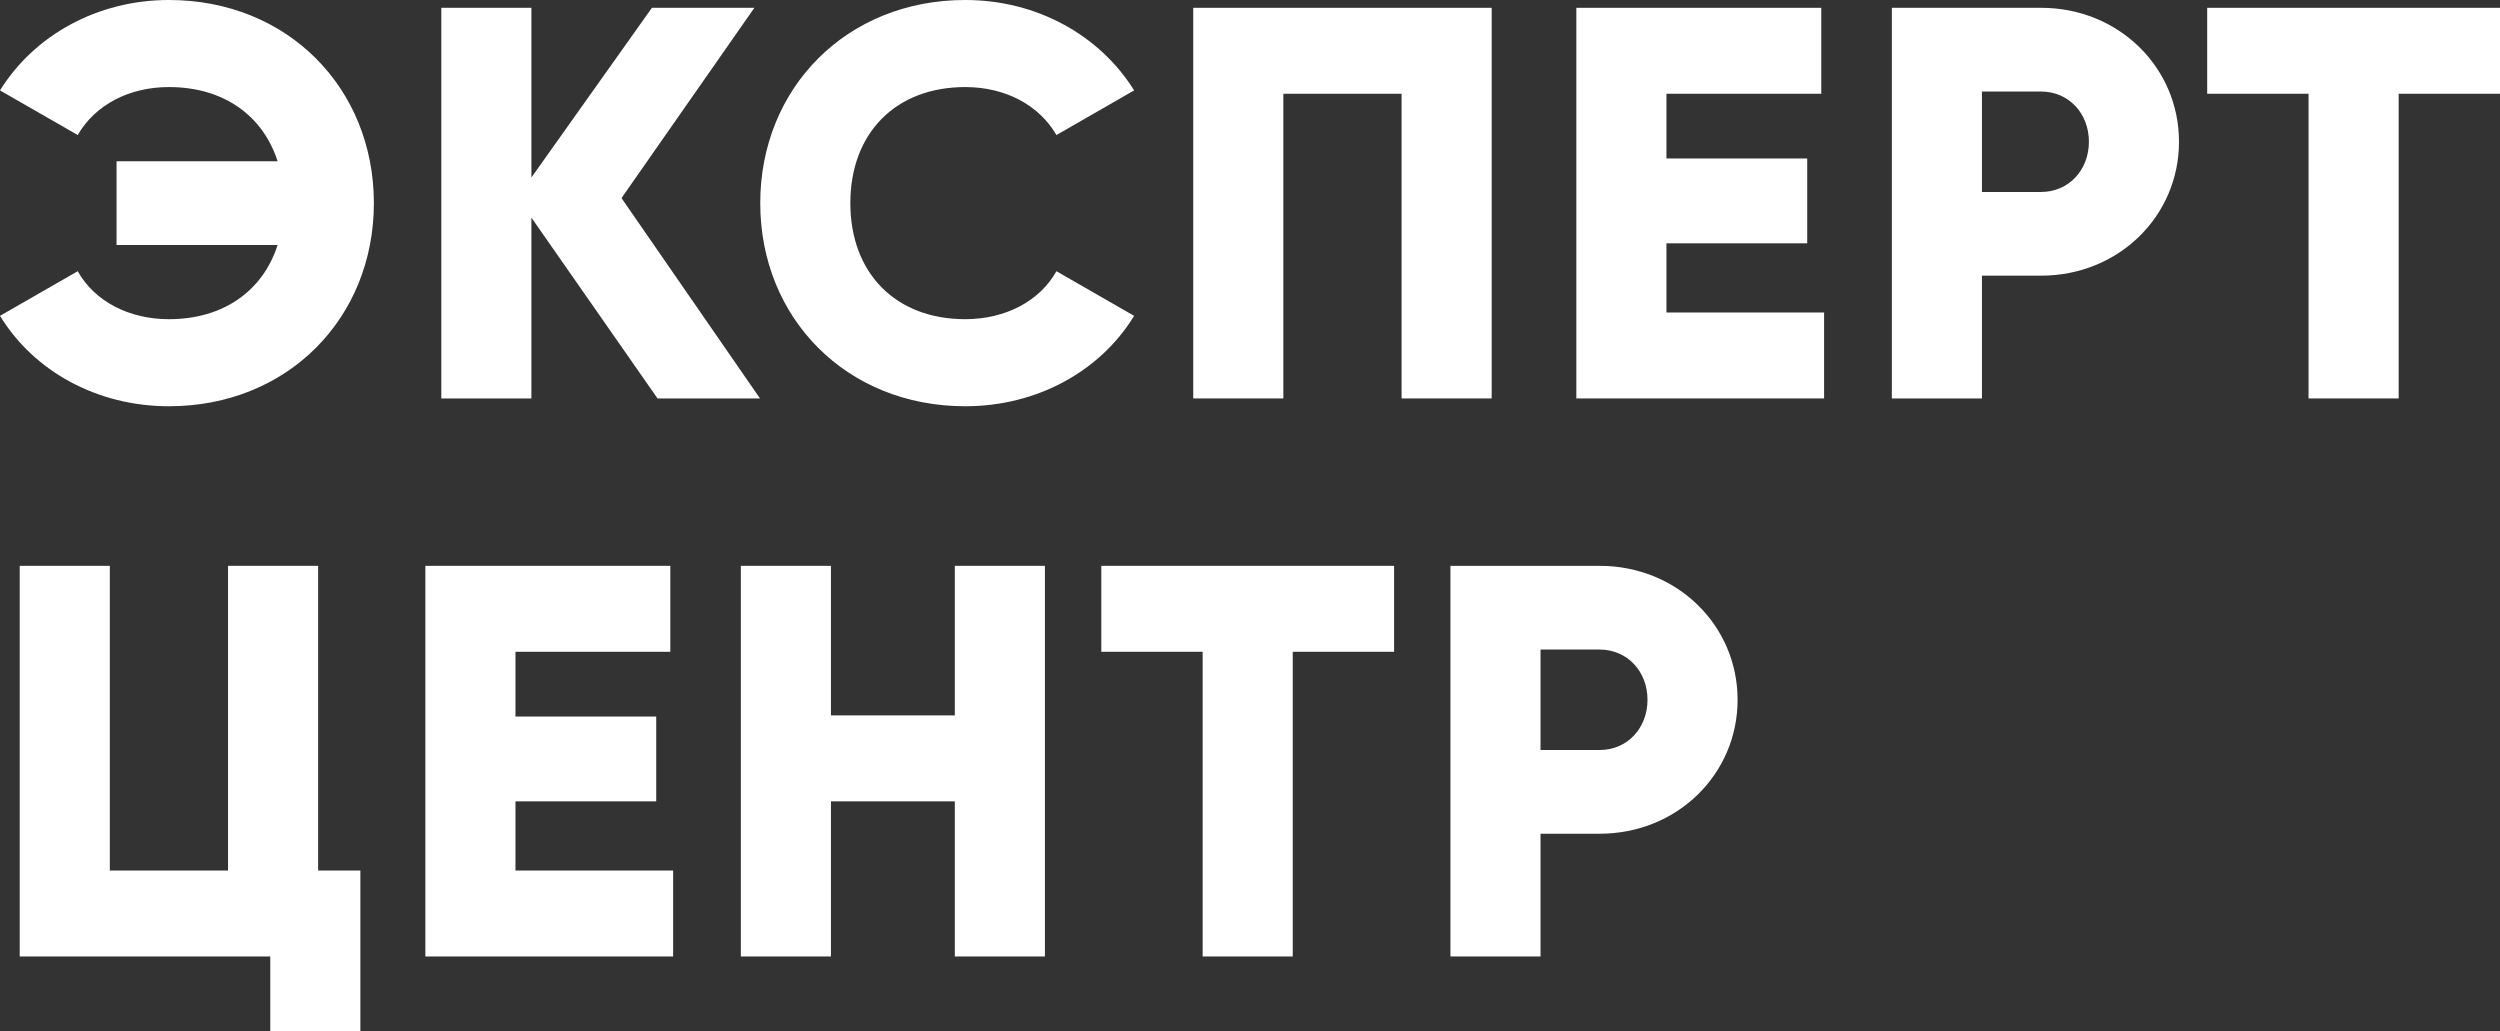
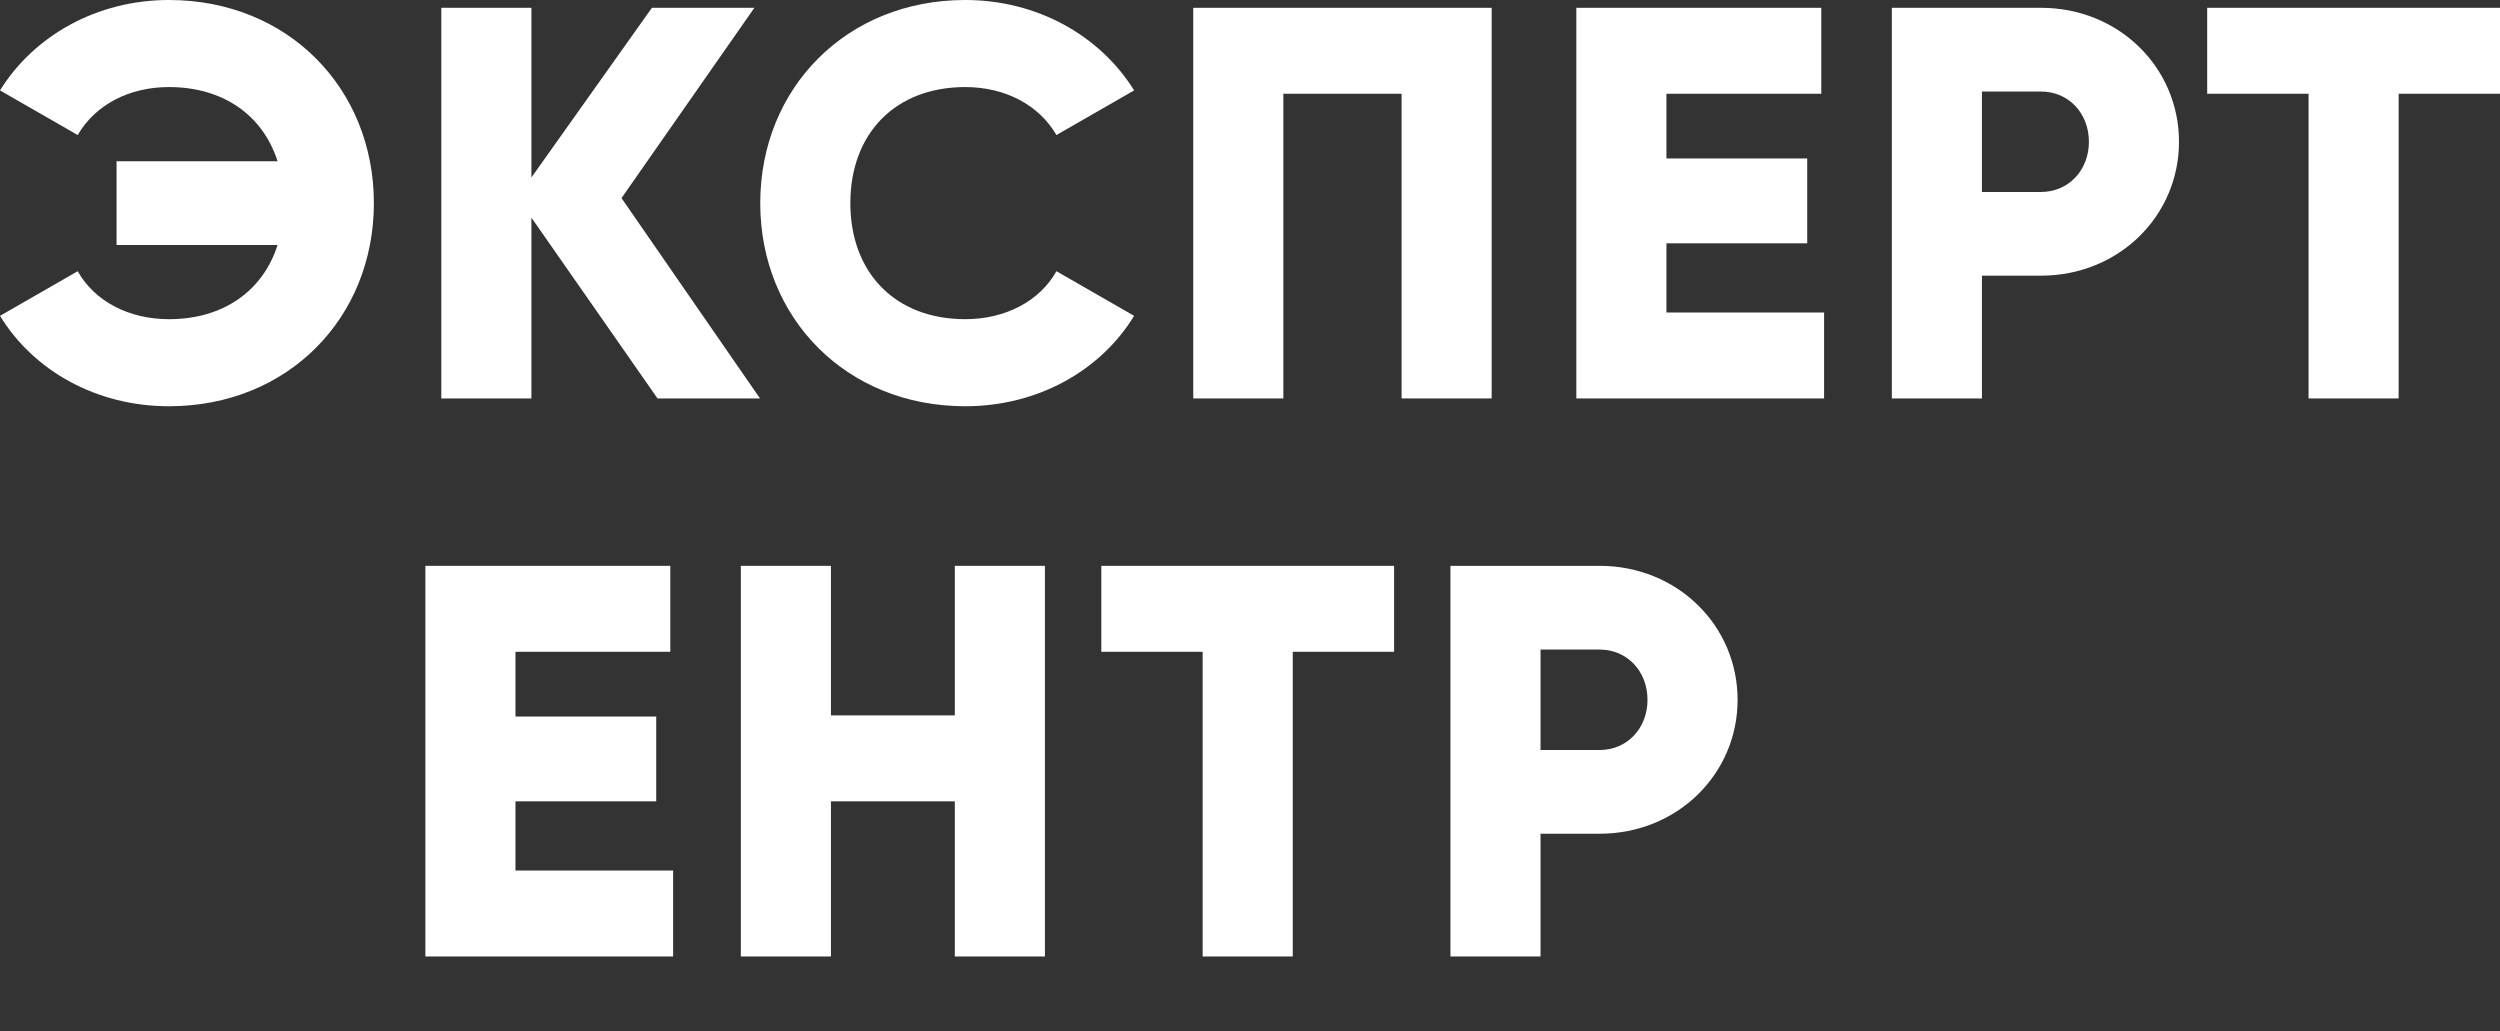
<svg xmlns="http://www.w3.org/2000/svg" width="80" height="33" viewBox="0 0 80 33" fill="none">
  <rect x="0" y="0" width="80" height="33" fill="#333333" stroke="none" />
  <path d="M5.406 0C3.117 0 1.099 1.125 0 2.893L2.487 4.321C3.045 3.357 4.126 2.786 5.406 2.786C7.153 2.786 8.415 3.696 8.883 5.161H3.73V7.839H8.883C8.415 9.304 7.153 10.214 5.406 10.214C4.126 10.214 3.027 9.643 2.487 8.679L0 10.107C1.081 11.875 3.099 13 5.406 13C9.207 13 11.964 10.179 11.964 6.5C11.964 2.821 9.207 0 5.406 0Z" fill="white" />
  <path d="M24.32 12.75L19.888 6.339L24.14 0.25H20.861L17.005 5.679V0.25H14.122V12.75H17.005V6.964L21.041 12.75H24.32Z" fill="white" />
  <path d="M30.887 13C33.193 13 35.211 11.875 36.292 10.107L33.806 8.679C33.265 9.643 32.166 10.214 30.887 10.214C28.652 10.214 27.211 8.732 27.211 6.5C27.211 4.268 28.652 2.786 30.887 2.786C32.166 2.786 33.247 3.357 33.806 4.321L36.292 2.893C35.193 1.125 33.175 0 30.887 0C27.085 0 24.328 2.821 24.328 6.5C24.328 10.179 27.085 13 30.887 13Z" fill="white" />
  <path d="M47.733 0.25H38.184V12.75H41.067V3H44.851V12.75H47.733V0.25Z" fill="white" />
  <path d="M53.326 10V7.786H57.831V5.071H53.326V3H58.281V0.25H50.443V12.75H58.371V10H53.326Z" fill="white" />
  <path d="M65.314 0.25H60.539V12.75H63.422V8.821H65.314C67.8 8.821 69.728 6.911 69.728 4.536C69.728 2.161 67.8 0.25 65.314 0.25ZM65.314 6.143H63.422V2.929H65.314C66.196 2.929 66.845 3.625 66.845 4.536C66.845 5.446 66.196 6.143 65.314 6.143Z" fill="white" />
  <path d="M80 0.25H70.63V3H73.874V12.75H76.757V3H80V0.25Z" fill="white" />
-   <path d="M10.18 27.857V18.107H7.297V27.857H3.514V18.107H0.631V30.607H8.649V33H11.532V27.857H10.18Z" fill="white" />
  <path d="M16.495 27.857V25.643H20.999V22.929H16.495V20.857H21.45V18.107H13.612V30.607H21.54V27.857H16.495Z" fill="white" />
  <path d="M30.554 18.107V22.893H26.59V18.107H23.707V30.607H26.59V25.643H30.554V30.607H33.437V18.107H30.554Z" fill="white" />
  <path d="M44.611 18.107H35.242V20.857H38.485V30.607H41.368V20.857H44.611V18.107Z" fill="white" />
  <path d="M51.189 18.107H46.414V30.607H49.297V26.679H51.189C53.675 26.679 55.603 24.768 55.603 22.393C55.603 20.018 53.675 18.107 51.189 18.107ZM51.189 24H49.297V20.786H51.189C52.072 20.786 52.72 21.482 52.72 22.393C52.72 23.304 52.072 24 51.189 24Z" fill="white" />
</svg>